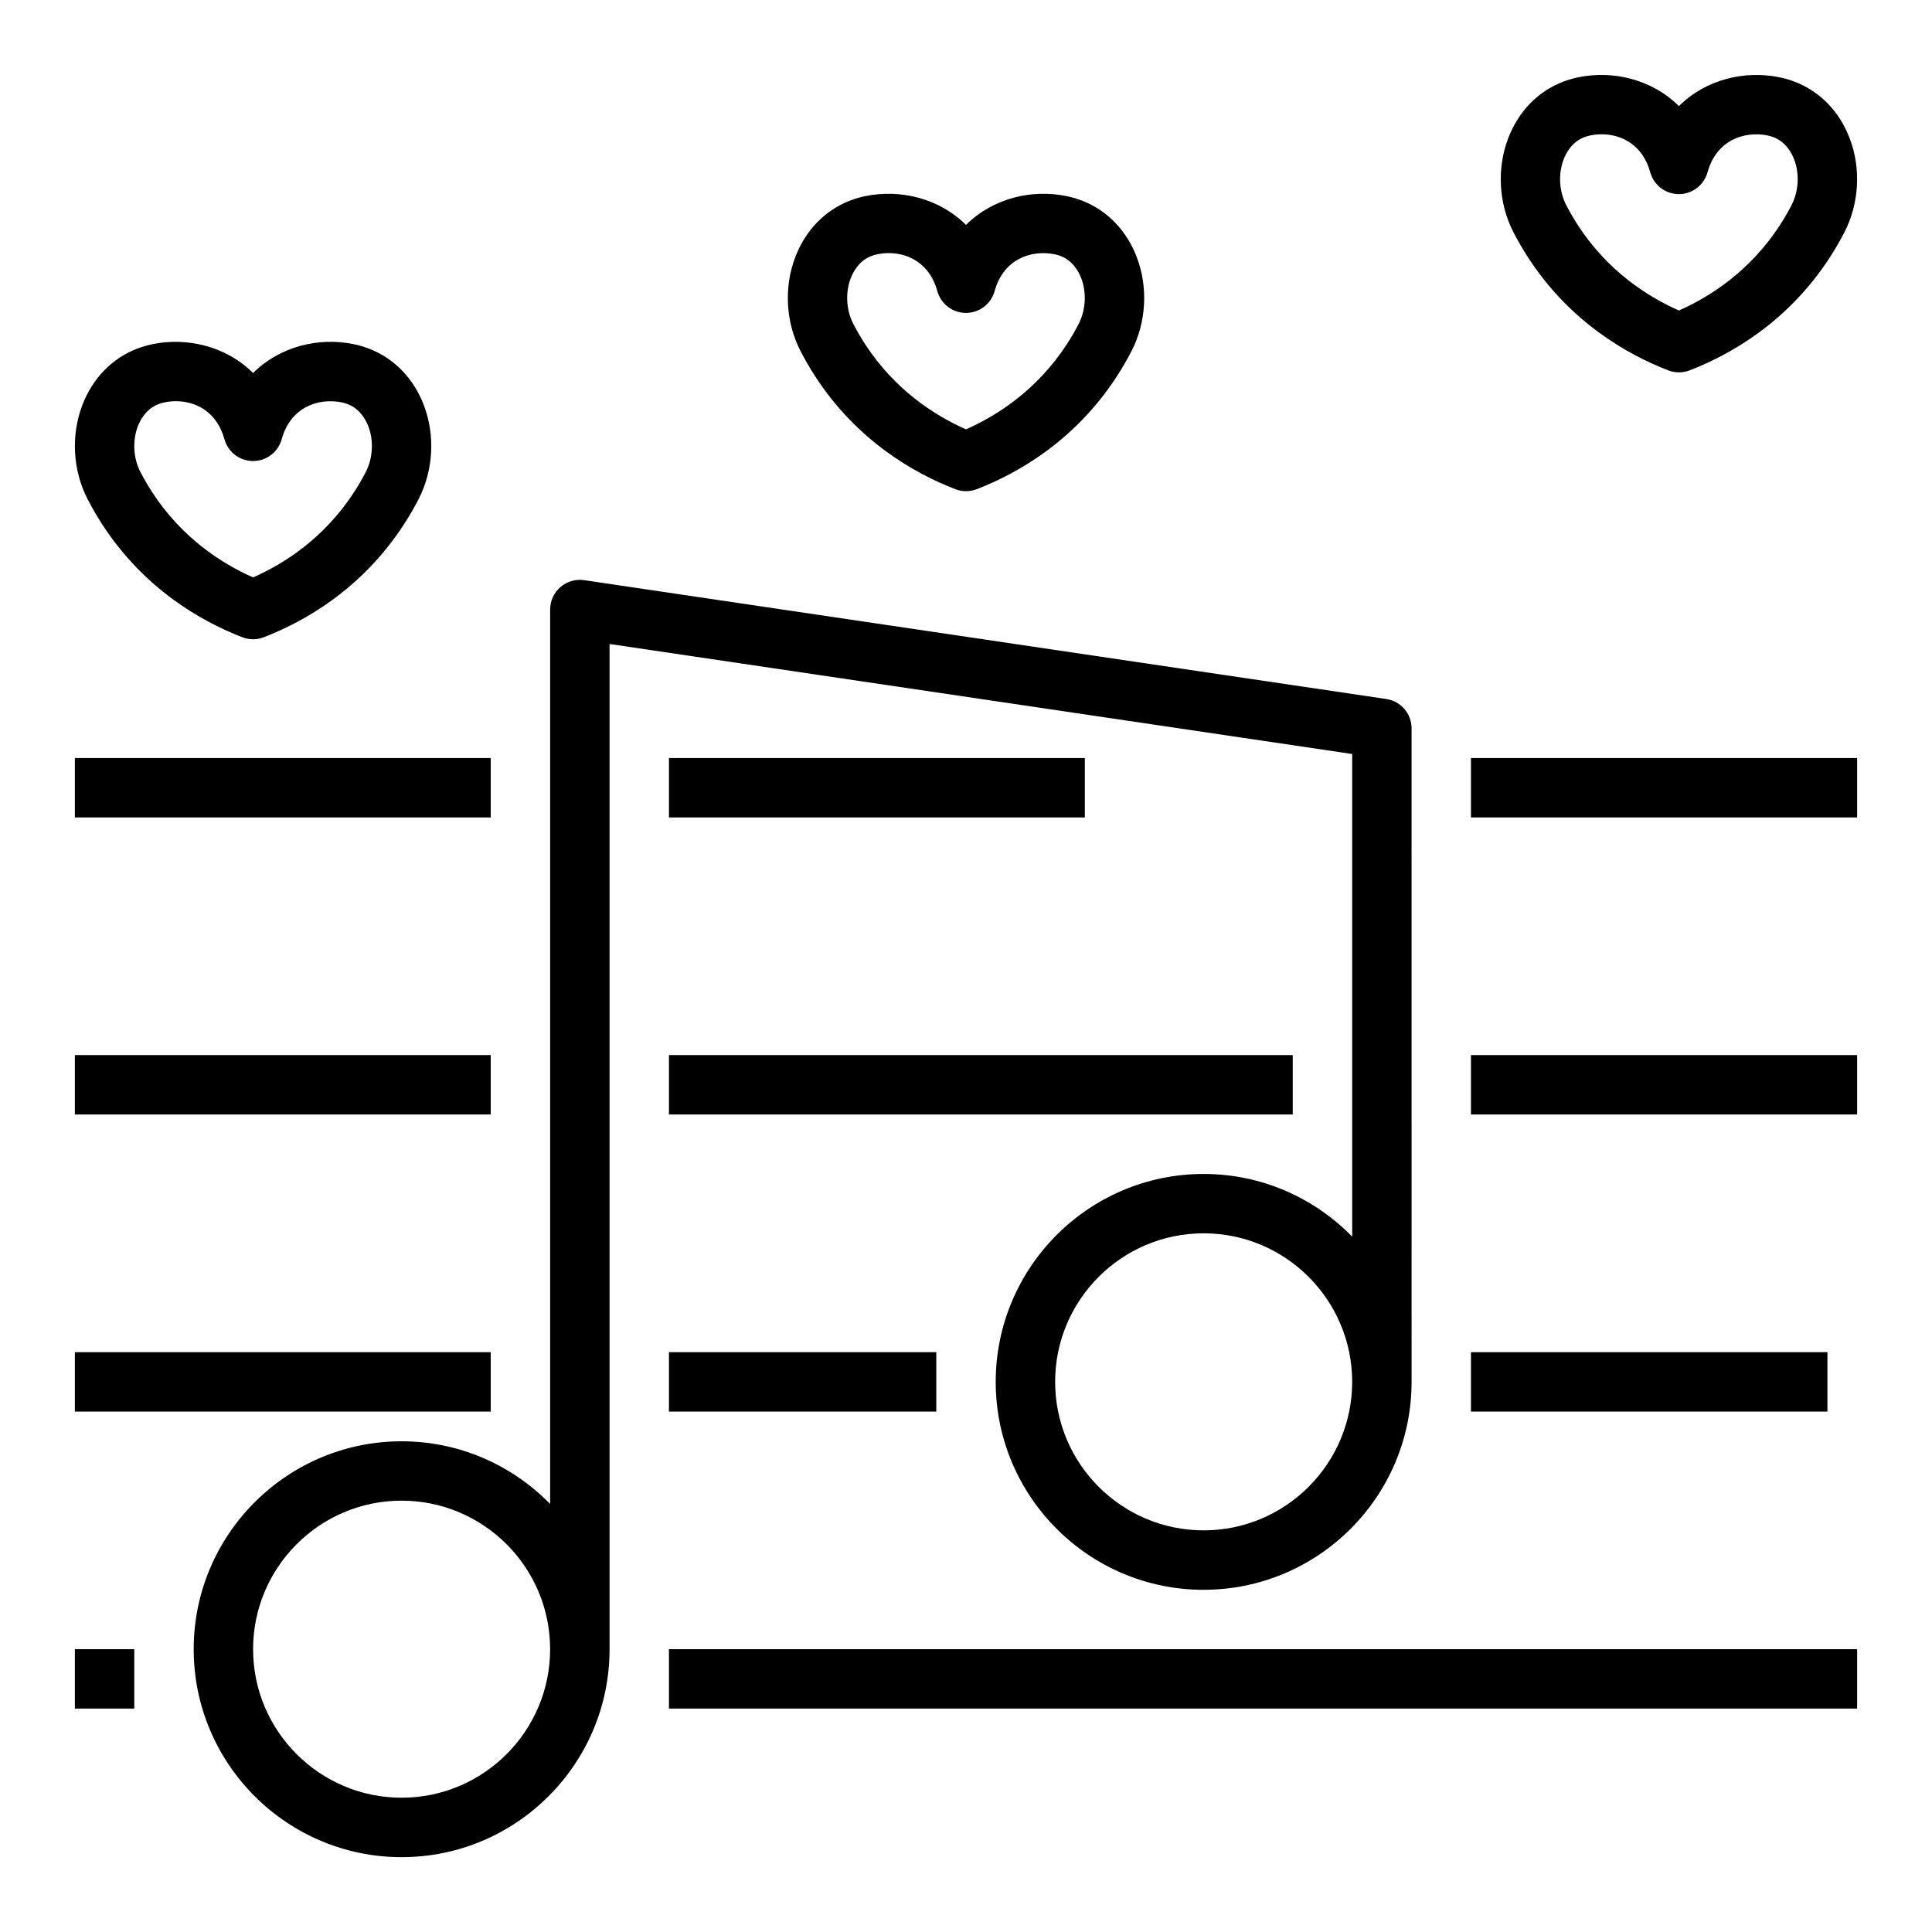
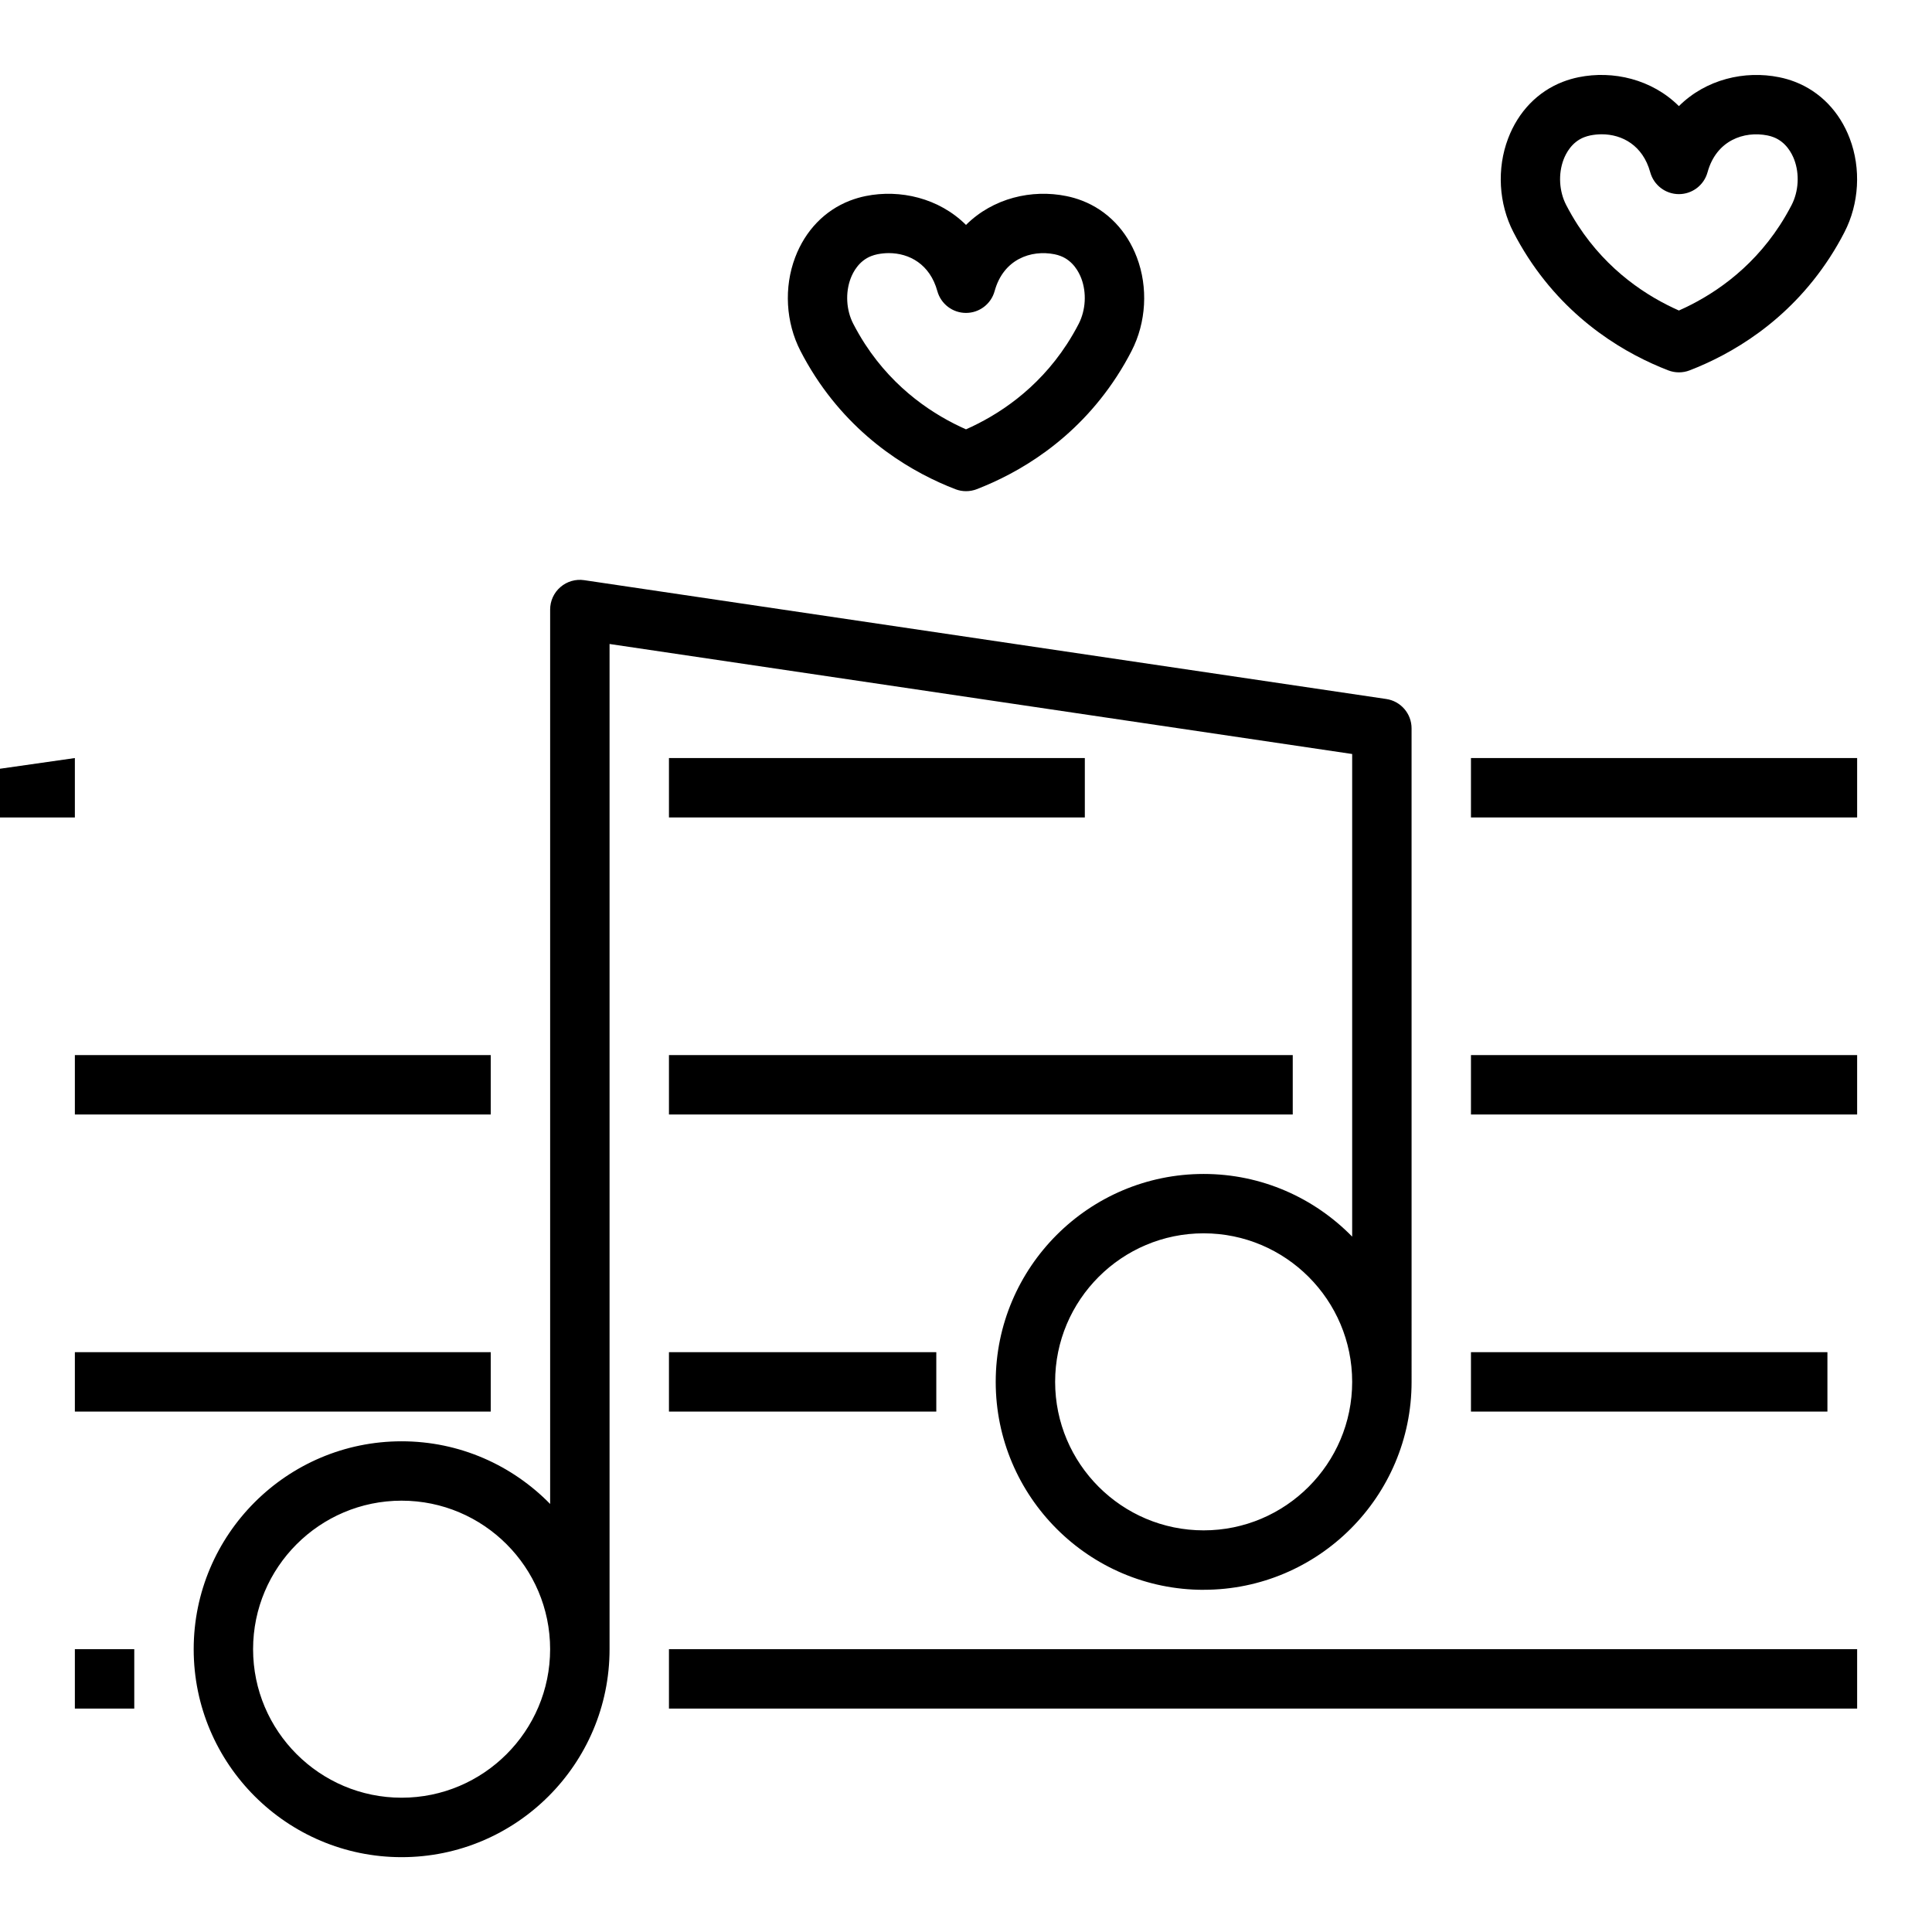
<svg xmlns="http://www.w3.org/2000/svg" fill="#000000" width="800px" height="800px" version="1.1" viewBox="144 144 512 512">
  <g>
    <path d="m462.98 565.31c30.387 0 55.105-24.719 55.105-55.105l-0.004-173.18c0-3.906-2.859-7.219-6.723-7.785l-212.54-31.488c-2.266-0.34-4.566 0.332-6.297 1.828-1.734 1.492-2.727 3.664-2.727 5.957v237.03c-10.012-10.234-23.945-16.609-39.359-16.609-30.387 0-55.105 24.719-55.105 55.105 0 30.387 24.719 55.105 55.105 55.105 30.387 0 55.105-24.719 55.105-55.105v-266.4l196.8 29.156v127.9c-10.012-10.234-23.945-16.609-39.359-16.609-30.387 0-55.105 24.719-55.105 55.105s24.719 55.105 55.105 55.105zm-212.55 55.102c-21.703 0-39.359-17.656-39.359-39.359 0-21.703 17.656-39.359 39.359-39.359 21.703 0 39.359 17.656 39.359 39.359 0 21.703-17.656 39.359-39.359 39.359zm212.55-149.57c21.703 0 39.359 17.656 39.359 39.359s-17.656 39.359-39.359 39.359c-21.703 0-39.359-17.656-39.359-39.359-0.004-21.703 17.656-39.359 39.359-39.359z" />
-     <path d="m163.84 344.89h110.21v15.742h-110.21z" />
+     <path d="m163.84 344.89v15.742h-110.21z" />
    <path d="m533.82 344.89h102.34v15.742h-102.34z" />
    <path d="m321.28 344.89h110.21v15.742h-110.21z" />
    <path d="m163.84 423.61h110.21v15.742h-110.21z" />
    <path d="m321.28 423.61h165.31v15.742h-165.31z" />
    <path d="m533.82 423.61h102.34v15.742h-102.34z" />
    <path d="m163.84 502.34h110.21v15.742h-110.21z" />
    <path d="m321.28 502.34h70.848v15.742h-70.848z" />
    <path d="m533.82 502.34h94.465v15.742h-94.465z" />
    <path d="m163.84 581.05h15.742v15.742h-15.742z" />
    <path d="m321.28 581.05h314.88v15.742h-314.88z" />
-     <path d="m208.23 312.88c0.914 0.355 1.875 0.527 2.836 0.527 0.961 0 1.922-0.172 2.832-0.527 10.785-4.164 25.977-12.73 37.141-29.906 1.473-2.258 2.762-4.504 3.891-6.699 3.914-7.59 4.441-16.879 1.41-24.852-2.699-7.109-7.848-12.438-14.5-15.004-1.363-0.527-2.769-0.945-4.188-1.227-9.094-1.859-19.406 0.512-26.586 7.664-7.18-7.148-17.492-9.5-26.566-7.668-1.434 0.293-2.832 0.699-4.203 1.227-6.652 2.566-11.801 7.894-14.5 15.004-3.031 7.973-2.504 17.262 1.41 24.852 1.133 2.195 2.426 4.441 3.898 6.715 11.148 17.164 26.352 25.73 37.125 29.895zm-27.715-55.867c0.637-1.66 2.18-4.644 5.457-5.902 0.527-0.203 1.07-0.363 1.637-0.48 0.98-0.199 1.988-0.309 3.012-0.309 5.398 0 10.895 2.93 12.855 10.066 0.938 3.418 4.047 5.789 7.59 5.789 3.543 0 6.652-2.371 7.59-5.785 2.332-8.484 9.668-11.004 15.887-9.762 0.559 0.109 1.102 0.277 1.629 0.48 3.273 1.266 4.816 4.242 5.457 5.902 1.449 3.809 1.18 8.422-0.684 12.051-0.906 1.754-1.938 3.543-3.102 5.344-7.926 12.203-18.469 18.949-26.766 22.617-8.297-3.668-18.836-10.414-26.766-22.609-1.164-1.801-2.195-3.598-3.109-5.352-1.879-3.629-2.137-8.242-0.688-12.051z" />
    <path d="m562.36 164.46c-1.434 0.293-2.832 0.699-4.203 1.227-6.652 2.574-11.801 7.902-14.492 15.012-3.031 7.973-2.504 17.262 1.41 24.836 1.133 2.203 2.426 4.449 3.898 6.723 11.148 17.152 26.348 25.727 37.133 29.891 0.914 0.355 1.875 0.527 2.832 0.527 0.961 0 1.93-0.172 2.832-0.527 10.785-4.164 25.984-12.738 37.133-29.898 1.473-2.266 2.762-4.512 3.891-6.707 3.914-7.582 4.441-16.871 1.41-24.844-2.691-7.109-7.848-12.438-14.5-15.012-1.363-0.527-2.769-0.938-4.188-1.219-9.113-1.859-19.41 0.512-26.59 7.652-7.18-7.148-17.484-9.504-26.566-7.66zm34.156 25.195c2.332-8.484 9.676-10.996 15.887-9.762 0.559 0.109 1.102 0.27 1.621 0.473 3.281 1.266 4.824 4.25 5.457 5.91 1.449 3.809 1.18 8.422-0.684 12.051-0.91 1.754-1.941 3.547-3.106 5.344-7.918 12.188-18.469 18.941-26.766 22.617-8.305-3.676-18.844-10.422-26.766-22.609-1.164-1.801-2.195-3.598-3.109-5.359-1.867-3.621-2.133-8.234-0.684-12.043 0.629-1.66 2.18-4.644 5.457-5.91 0.527-0.203 1.07-0.363 1.637-0.48 0.984-0.195 2-0.301 3.016-0.301 5.398 0 10.895 2.93 12.855 10.066 0.941 3.422 4.051 5.793 7.594 5.793s6.652-2.371 7.59-5.789z" />
    <path d="m373.43 195.95c-1.434 0.293-2.832 0.699-4.203 1.227-6.652 2.574-11.801 7.902-14.492 15.012-3.031 7.973-2.504 17.262 1.41 24.836 1.133 2.203 2.426 4.449 3.898 6.723 11.148 17.152 26.348 25.727 37.133 29.891 0.914 0.355 1.875 0.527 2.832 0.527 0.961 0 1.93-0.172 2.832-0.527 10.785-4.164 25.984-12.738 37.133-29.898 1.473-2.266 2.762-4.512 3.891-6.707 3.914-7.582 4.441-16.871 1.41-24.844-2.691-7.109-7.848-12.438-14.5-15.012-1.363-0.527-2.769-0.938-4.188-1.219-9.113-1.859-19.414 0.504-26.586 7.648-7.18-7.144-17.5-9.492-26.57-7.656zm34.156 25.195c2.332-8.484 9.668-11.004 15.887-9.762 0.559 0.109 1.102 0.27 1.621 0.473 3.281 1.266 4.824 4.25 5.457 5.91 1.449 3.809 1.18 8.422-0.684 12.051-0.906 1.754-1.938 3.551-3.102 5.344-7.918 12.188-18.469 18.941-26.766 22.617-8.305-3.676-18.844-10.422-26.766-22.609-1.164-1.801-2.195-3.598-3.109-5.359-1.867-3.621-2.133-8.234-0.684-12.043 0.629-1.66 2.18-4.644 5.457-5.91 0.527-0.203 1.07-0.363 1.637-0.48 0.984-0.195 2-0.301 3.016-0.301 5.398 0 10.895 2.93 12.855 10.066 0.945 3.418 4.047 5.785 7.59 5.785 3.535 0.008 6.652-2.363 7.59-5.781z" />
  </g>
</svg>